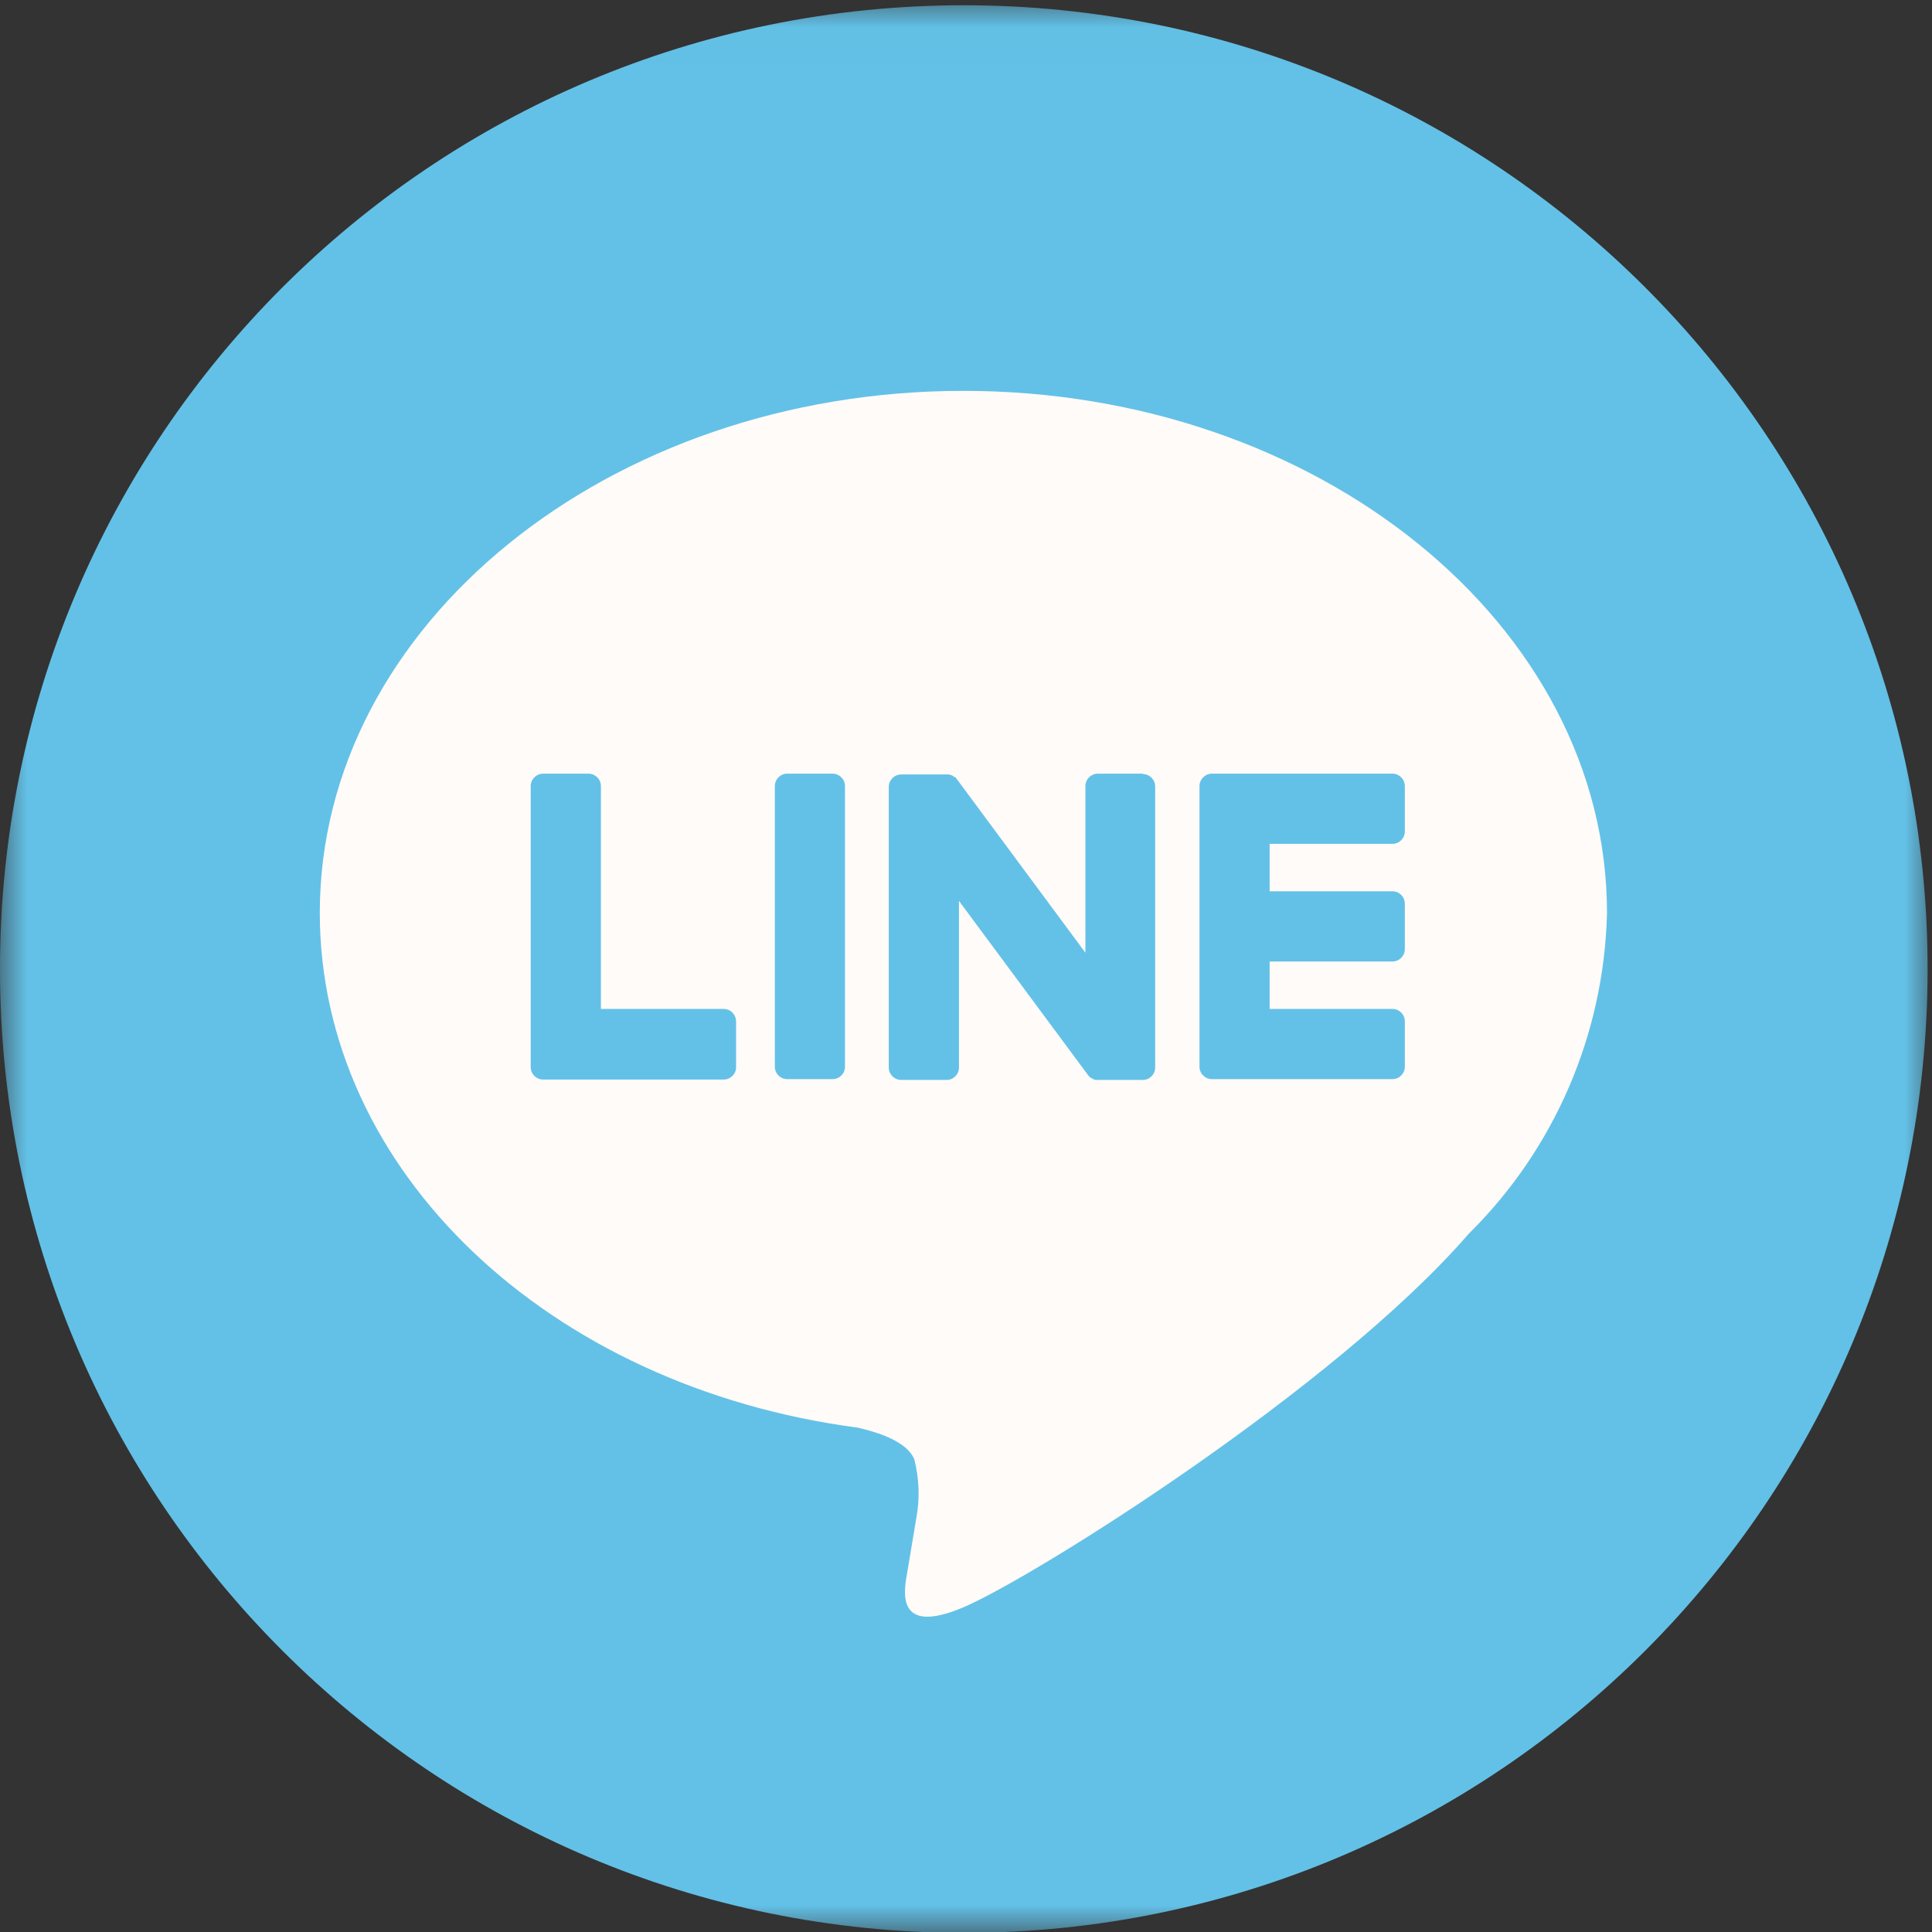
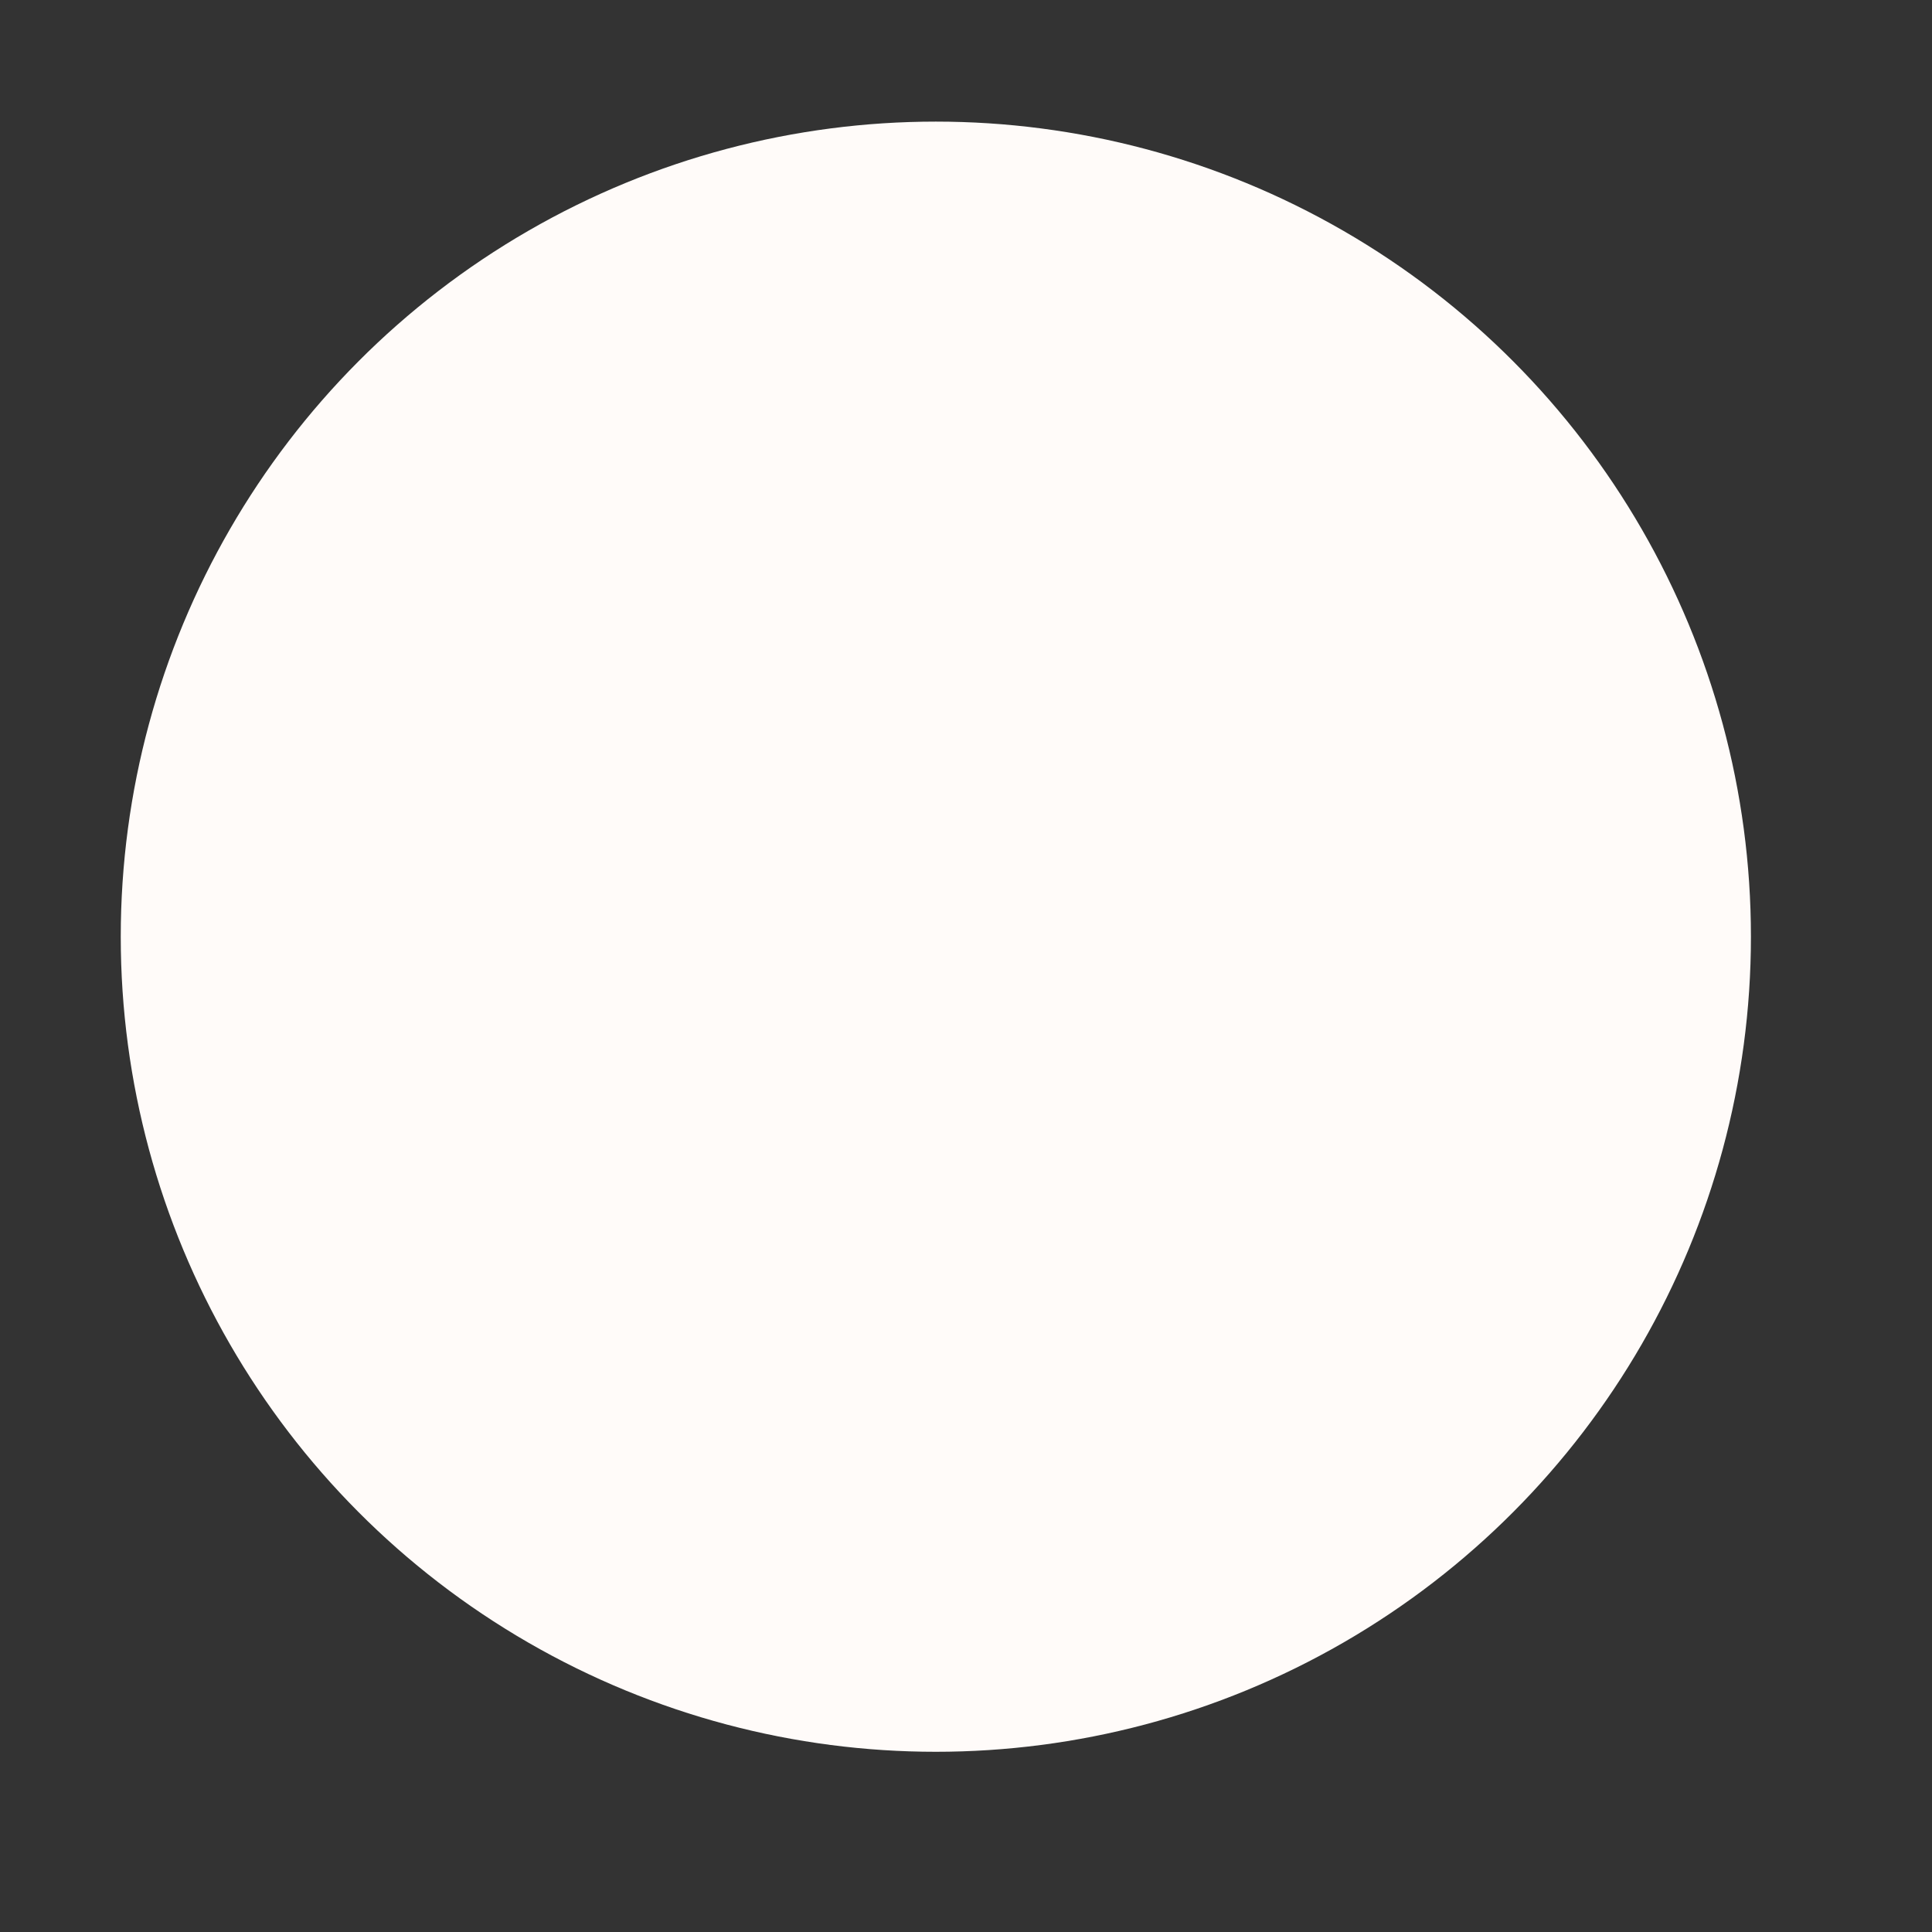
<svg xmlns="http://www.w3.org/2000/svg" width="36" height="36" viewBox="0 0 36 36" fill="none">
  <rect x="0" y="0" width="36" height="36" fill="#333333" stroke="none" />
  <g clip-path="url(#clip0_120_5476)">
    <circle cx="17.438" cy="17.454" r="15.188" fill="#FFFBF9" />
    <mask id="mask0_120_5476" style="mask-type:luminance" maskUnits="userSpaceOnUse" x="0" y="0" width="36" height="37">
-       <path d="M35.993 0.016H0V36.009H35.993V0.016Z" fill="white" />
-     </mask>
+       </mask>
    <g mask="url(#mask0_120_5476)">
-       <path d="M17.959 0.098C8.04 0.098 0 8.137 0 18.057C0 27.976 8.04 36.016 17.959 36.016C27.879 36.016 35.918 27.976 35.918 18.057C35.918 8.137 27.879 0.098 17.959 0.098ZM27.366 22.991C24.855 25.888 19.23 29.41 17.944 29.953C16.659 30.495 16.852 29.611 16.904 29.306C16.934 29.128 17.075 28.281 17.075 28.281C17.142 27.924 17.127 27.553 17.038 27.196C16.904 26.862 16.369 26.691 15.983 26.602C10.224 25.844 5.959 21.817 5.959 17.009C5.959 11.644 11.339 7.283 17.952 7.283C24.565 7.283 29.944 11.644 29.944 17.009C29.892 19.261 28.971 21.408 27.366 22.991Z" fill="#63C1E7" />
-       <path d="M25.947 14.416H22.581C22.455 14.416 22.351 14.521 22.351 14.647V14.654V19.878C22.351 20.004 22.455 20.108 22.581 20.108H25.947C26.073 20.108 26.177 20.004 26.177 19.878V19.031C26.177 18.904 26.073 18.8 25.947 18.8H23.658V17.916H25.947C26.073 17.916 26.177 17.812 26.177 17.686V16.839C26.177 16.712 26.073 16.608 25.947 16.608H23.658V15.724H25.947C26.073 15.724 26.177 15.62 26.177 15.494V14.647C26.177 14.521 26.073 14.416 25.947 14.416Z" fill="#63C1E7" />
-       <path d="M13.485 18.8H11.197V14.647C11.197 14.521 11.093 14.416 10.967 14.416H10.12C9.993 14.416 9.889 14.521 9.889 14.647V19.878V19.885C9.889 20.012 9.993 20.116 10.12 20.116H13.485C13.612 20.116 13.716 20.012 13.716 19.885V19.038C13.716 18.904 13.612 18.8 13.485 18.8Z" fill="#63C1E7" />
      <path d="M15.515 14.416H14.668C14.541 14.416 14.438 14.521 14.438 14.647V19.878C14.438 20.004 14.541 20.108 14.668 20.108H15.515C15.641 20.108 15.745 20.004 15.745 19.878V14.647C15.745 14.521 15.641 14.416 15.515 14.416Z" fill="#63C1E7" />
-       <path d="M21.302 14.416H20.455C20.329 14.416 20.225 14.521 20.225 14.647V17.753L17.832 14.521C17.825 14.513 17.817 14.506 17.817 14.498L17.802 14.483H17.795L17.78 14.476L17.773 14.469L17.758 14.461L17.75 14.454L17.735 14.446H17.728L17.713 14.439H17.706L17.691 14.431H17.683H17.669H17.661H17.646H16.792C16.666 14.431 16.561 14.535 16.561 14.662V19.893C16.561 20.019 16.666 20.123 16.792 20.123H17.639C17.765 20.123 17.869 20.019 17.869 19.893V16.787L20.269 20.026C20.284 20.049 20.306 20.071 20.329 20.086L20.344 20.093H20.351L20.358 20.101L20.366 20.108H20.373L20.388 20.116C20.41 20.123 20.425 20.123 20.448 20.123H21.295C21.421 20.123 21.525 20.019 21.525 19.893V14.654C21.525 14.528 21.421 14.424 21.295 14.424" fill="#63C1E7" />
    </g>
  </g>
  <defs>
    <clipPath id="clip0_120_5476">
      <rect width="36" height="35.993" fill="white" transform="translate(0 0.016)" />
    </clipPath>
  </defs>
</svg>